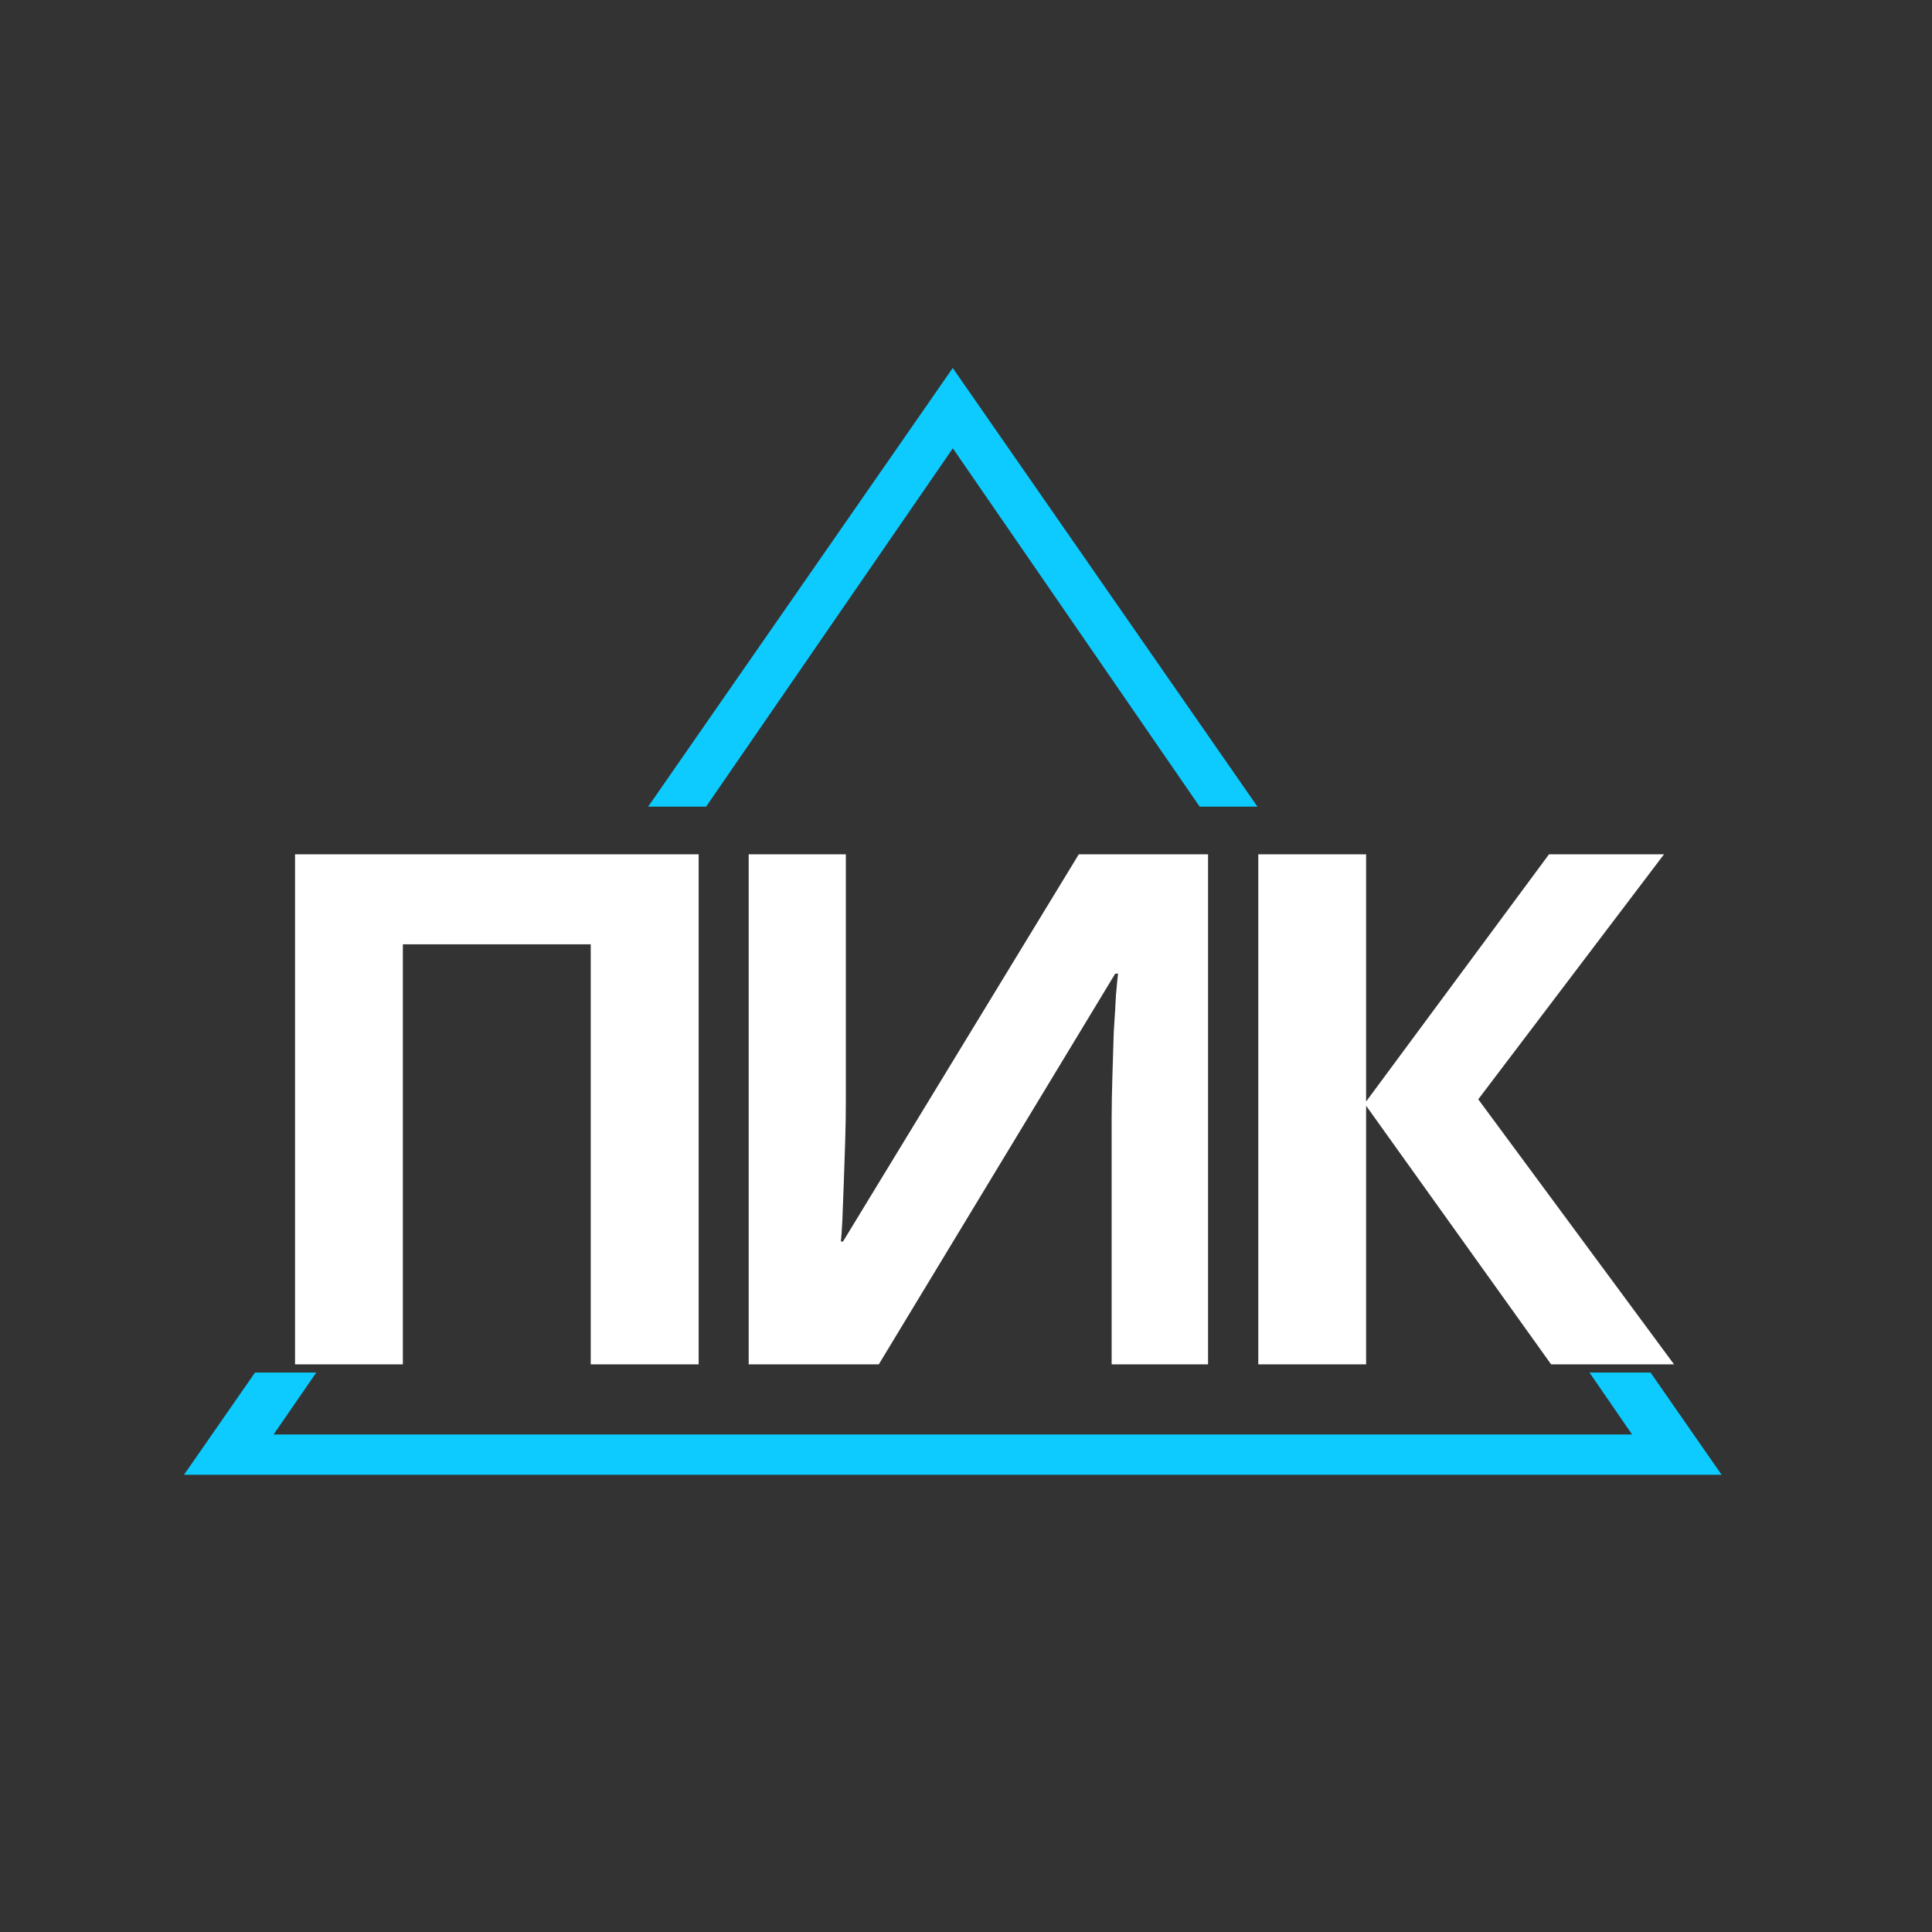
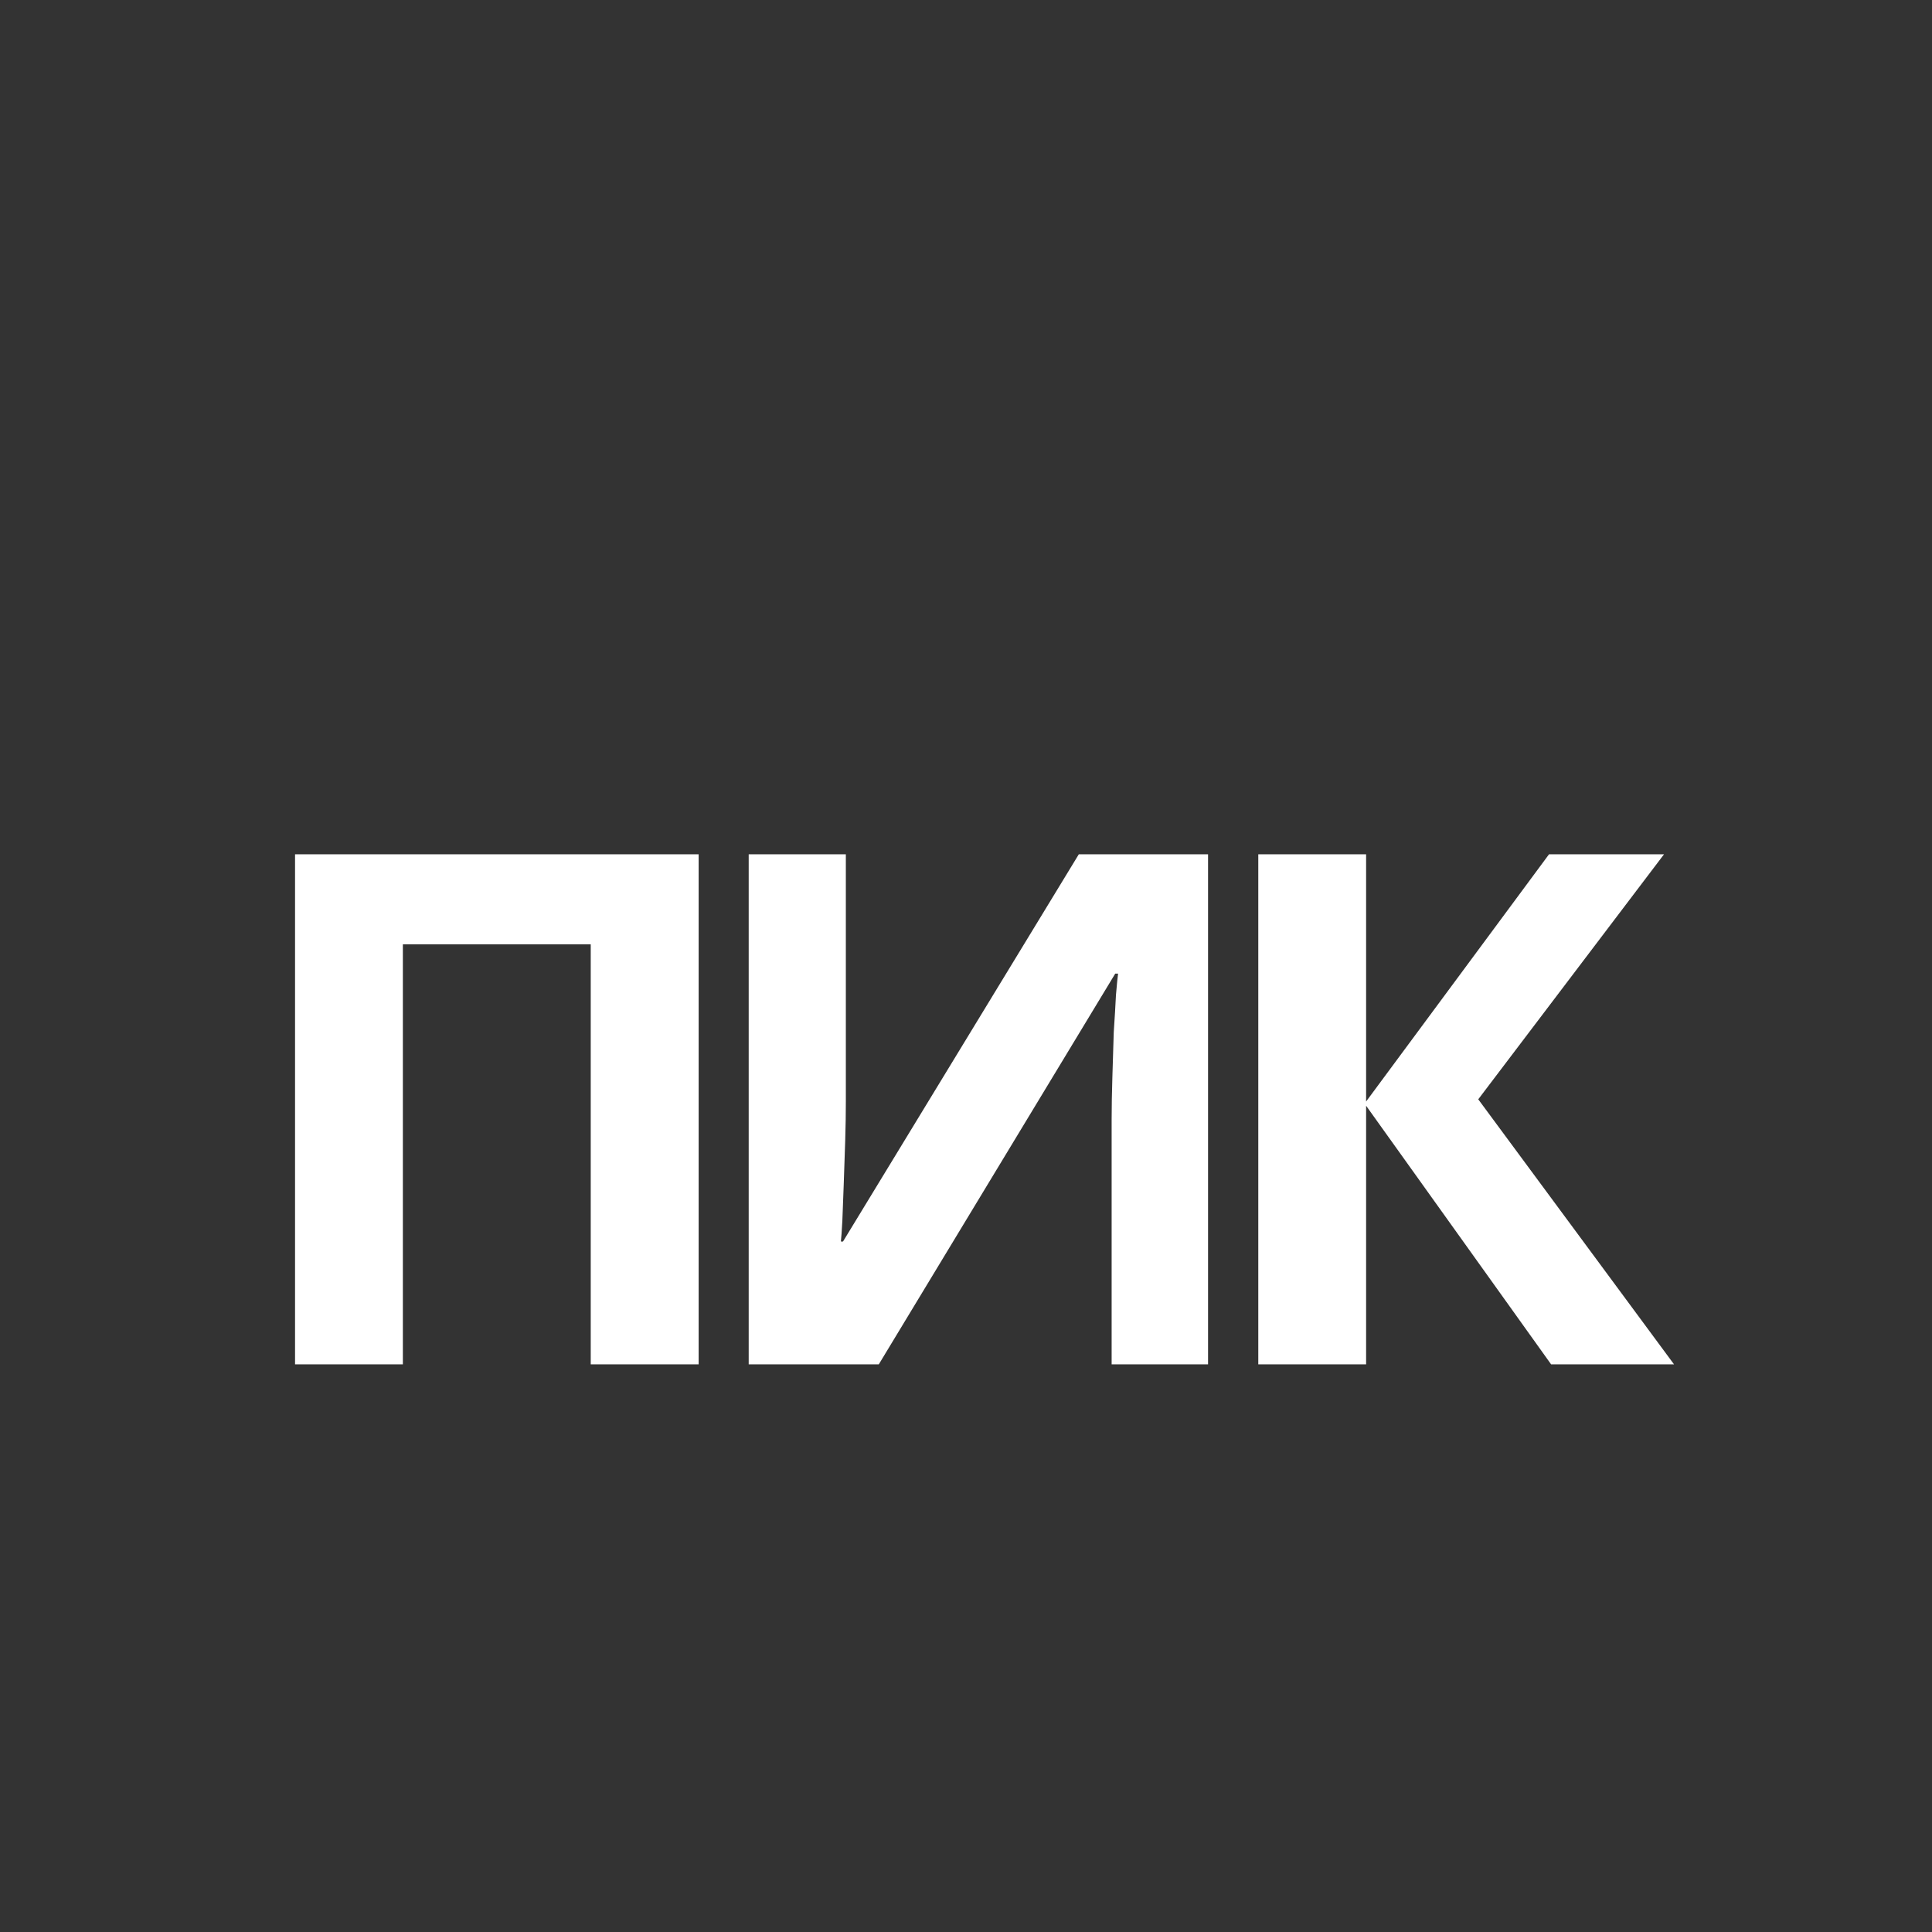
<svg xmlns="http://www.w3.org/2000/svg" width="21" height="21" viewBox="0 0 21 21" fill="none">
  <rect x="0" y="0" width="21" height="21" fill="#333333" stroke="none" />
-   <path fill-rule="evenodd" clip-rule="evenodd" d="M17.941 14.919L18.713 16.03H2L2.772 14.919H3.438L2.974 15.592H17.74L17.277 14.919H17.941ZM13.668 8.768L10.356 4L7.045 8.768H7.675L10.357 4.873L13.04 8.768H13.668Z" fill="#0DCBFE" />
  <path d="M3.207 14.83V9.286H7.594V14.83H6.421V10.264H4.379V14.83H3.207ZM8.138 9.286H9.194V11.965C9.194 12.094 9.192 12.239 9.187 12.4C9.181 12.56 9.176 12.718 9.171 12.873C9.166 13.023 9.161 13.155 9.156 13.269C9.15 13.378 9.145 13.453 9.14 13.495H9.163L11.726 9.286H13.131V14.83H12.083V12.167C12.083 12.027 12.086 11.874 12.091 11.709C12.096 11.538 12.101 11.375 12.106 11.219C12.117 11.064 12.124 10.929 12.13 10.816C12.14 10.697 12.148 10.619 12.153 10.583H12.122L9.552 14.83H8.138V9.286ZM18.196 14.83H16.86L14.849 12.019V14.83H13.677V9.286H14.849V11.973L16.837 9.286H18.087L16.068 11.949L18.196 14.83Z" fill="white" />
</svg>